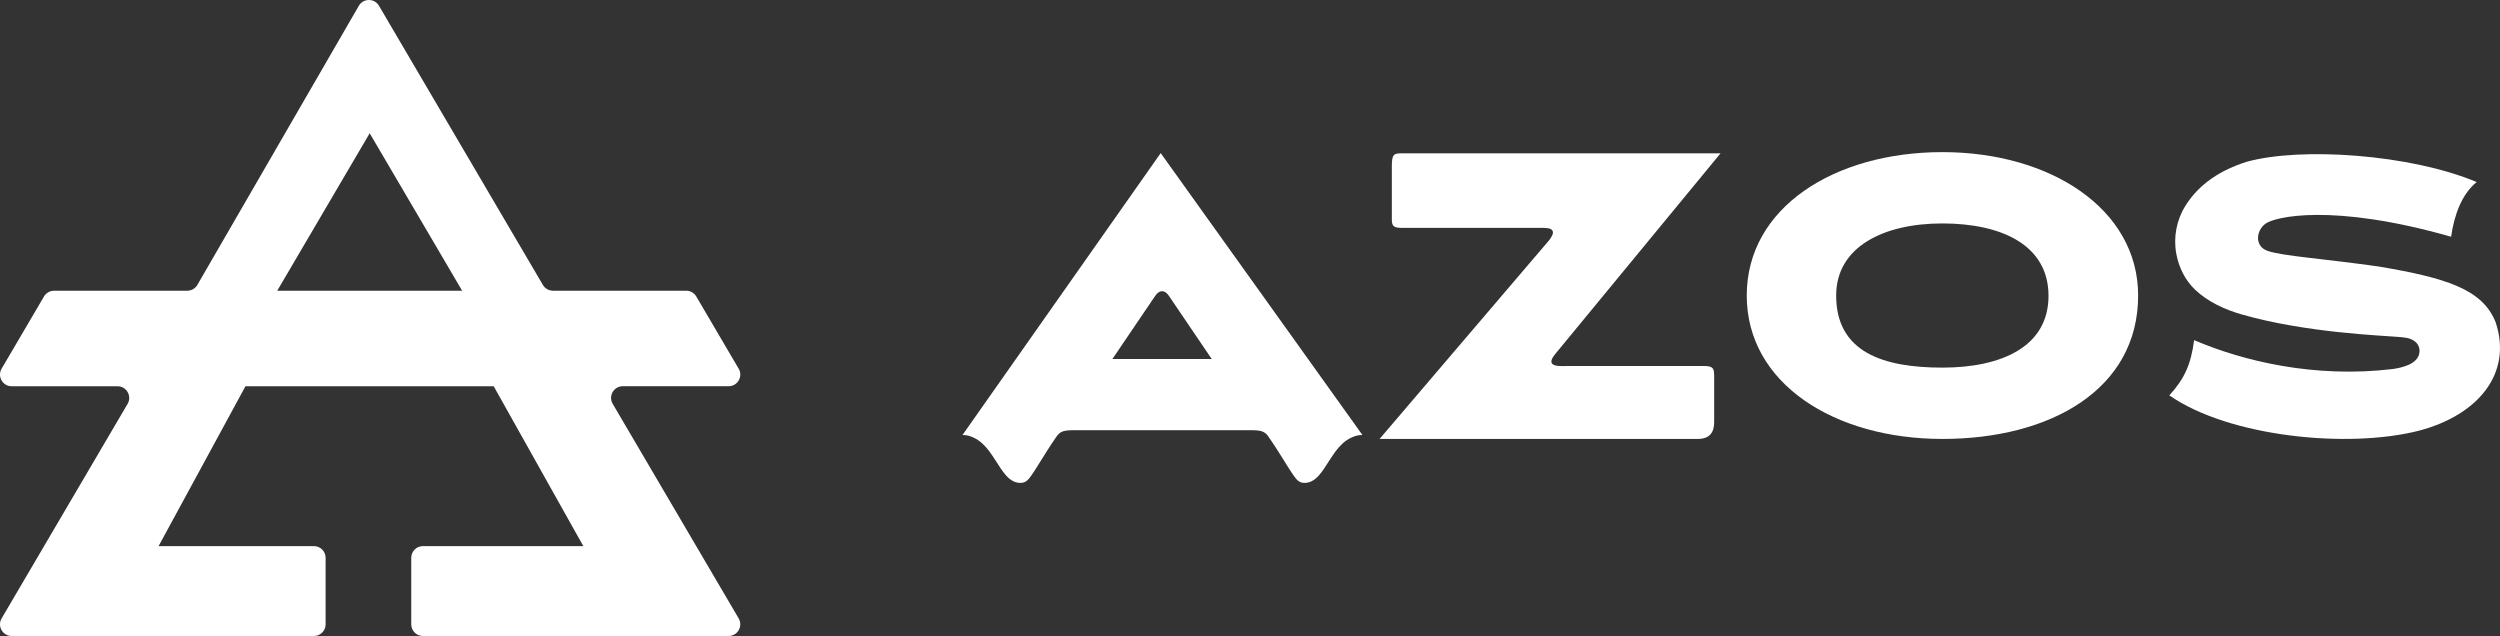
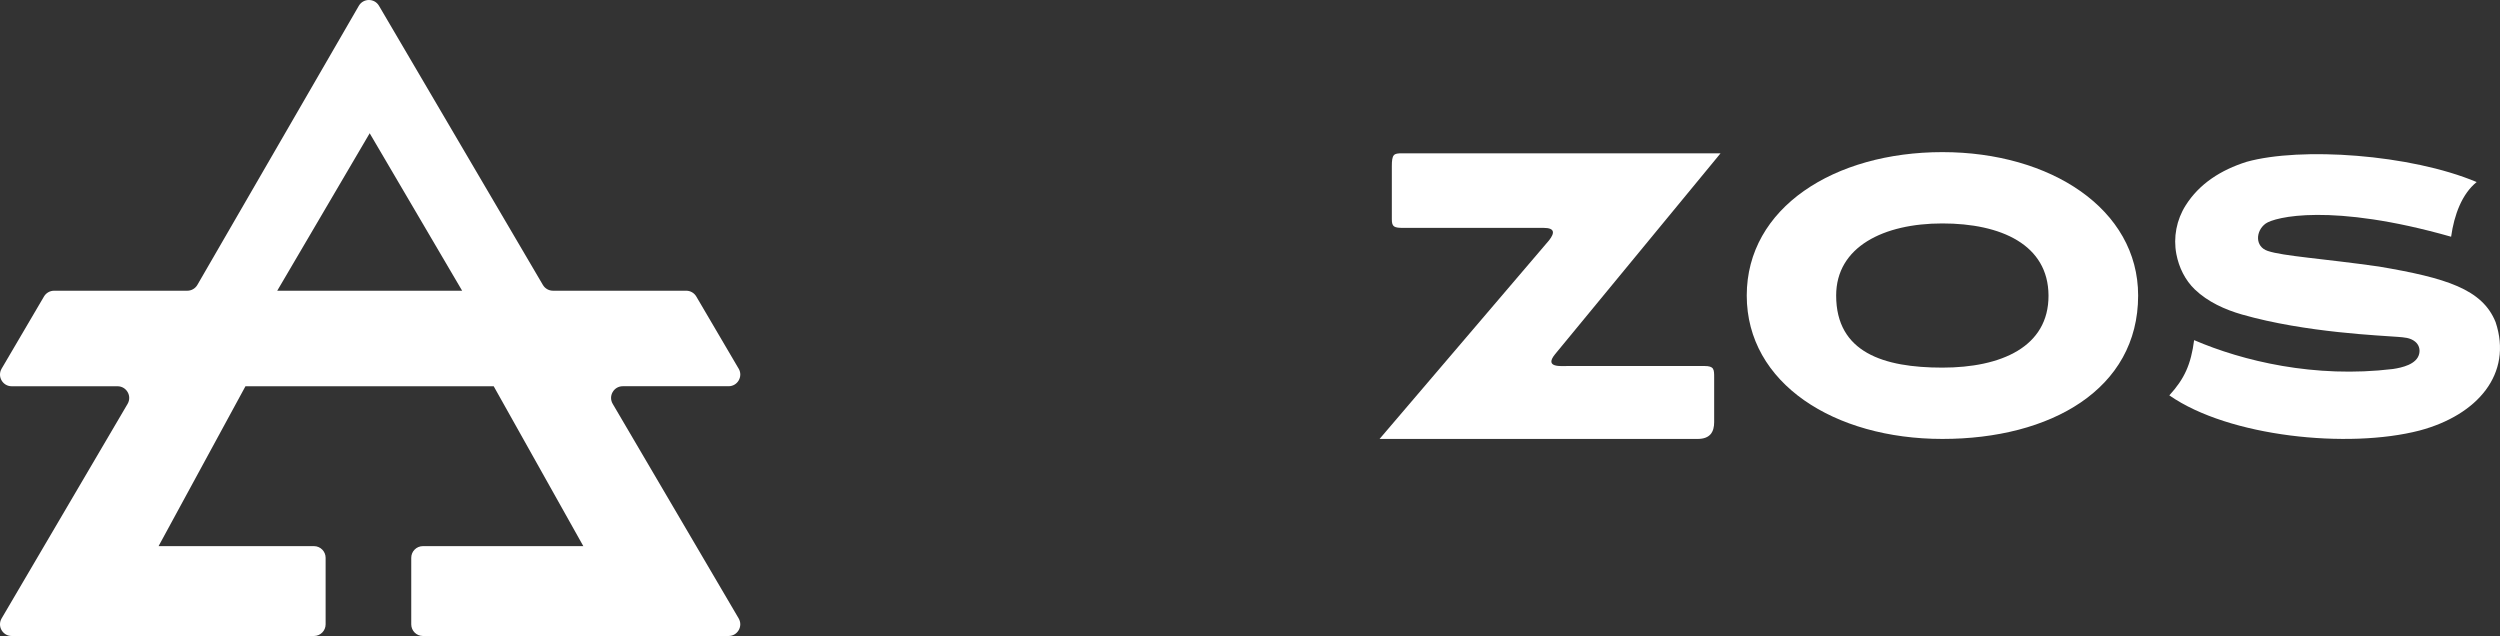
<svg xmlns="http://www.w3.org/2000/svg" viewBox="0 0 2326.08 591.74">
  <rect x="0" y="0" width="2326.08" height="591.74" fill="#333333" stroke="none" />
  <defs>
    <style>.d{fill:#fff;}</style>
  </defs>
  <g id="a" />
  <g id="b">
    <g id="c">
      <g>
        <g>
-           <path class="d" d="M1079.95,142.45l-184.41,262.28c4.04,0,6.87,.81,10.53,2.53,11.93,5.61,18.05,18.44,25.16,28.77,3.04,4.42,6.53,9.14,11.42,11.64,2.23,1.14,4.69,1.71,7.19,1.62,4.62-.15,6.84-2.86,9.41-6.41,2.19-3.03,4.18-6.22,6.16-9.39,5.55-8.86,11-17.78,16.98-26.37,3.3-5.01,5.94-6.83,15.69-6.83h167.02c9.74,0,12.39,1.82,15.69,6.83,5.98,8.59,11.43,17.51,16.98,26.37,1.98,3.17,3.97,6.35,6.16,9.39,2.57,3.56,4.79,6.26,9.41,6.41,2.51,.08,4.96-.48,7.19-1.62,4.89-2.5,8.38-7.22,11.42-11.64,7.11-10.34,13.24-23.16,25.16-28.77,3.66-1.72,6.49-2.53,10.53-2.53l-187.69-262.28Zm-44.93,191.57l39.85-58.79c3.74-5.5,8.73-5.94,12.7,0l39.85,58.79h-92.4Z" />
          <path class="d" d="M1283.57,408.4h295.93c11.78,0,15.41-6.61,15.41-15.63v-41.5c0-7.6,0-10.73-9.08-10.73h-126.66c-6.75,0-22.79,1.82-12.22-11.06l153.91-186.84h-296.26c-7.82,0-9.6,.75-9.6,12.2v49.25h0c0,7.05,2.23,7.93,10.81,7.93h130.35c10.35,0,10.79,4.4,5.06,11.67l-157.65,184.73" />
          <path class="d" d="M1807.31,141.54c-100.56,0-182.08,51.64-182.08,133.43s81.52,133.43,182.08,133.43,182.08-46.12,182.08-133.43c0-80.47-81.52-133.43-182.08-133.43Zm98.69,133.43c.19,47.91-44.23,67.08-98.79,67.08s-98.79-14.05-98.79-67.08c0-45.39,44.23-67.08,98.79-67.08s98.59,19.71,98.79,67.08Z" />
          <path class="d" d="M2280.61,220.26c-111.41-31.71-164.16-18.35-172.61-12.22-9.27,6.73-10.2,21.37,1.96,25.43,14.31,4.84,50.84,7.06,103.49,14.53,62.31,10.57,96.22,20.92,108.55,51.74,16.07,48.22-16.95,86.53-70.79,100.84-66.16,17.17-177.36,5.94-232.8-32.72,14.09-15.41,20.12-28.8,23.08-51.39,45.14,19.38,112.07,35.67,184.95,26.86,8.31-1.24,22.27-4.27,24.47-14.21,.96-4.33-.37-8.5-3.84-11.3-4.63-3.74-10.32-3.89-16.02-4.38-14.28-1.23-85.64-3.8-145.03-20.81-15.77-4.52-31.78-11.74-43.82-23.26-9.11-8.72-14.89-20.61-17.23-32.93-2.98-15.68,.13-31.88,8.66-45.37,12.75-20.16,32.73-32.92,56.73-40.52,50.2-13.98,152.15-7.16,214.02,18.83-13.65,11.01-20.92,30.39-23.78,50.86Z" />
        </g>
        <path class="d" d="M687.27,343.02l-39.43-67.17c-1.95-3.32-5.51-5.36-9.37-5.36h-123.97c-3.85,0-7.41-2.04-9.37-5.36L352.61,5.36c-4.21-7.17-14.6-7.14-18.76,.07L183.64,265.07c-1.93,3.36-5.53,5.43-9.4,5.43H50.3c-3.85,0-7.41,2.04-9.37,5.36L1.51,343.02c-4.25,7.24,.98,16.37,9.37,16.37H109.36c8.39,0,13.61,9.13,9.37,16.37L1.51,575.38c-4.25,7.24,.98,16.37,9.37,16.37H292.12c5.99,0,10.85-4.86,10.85-10.85v-61.91c0-5.99-4.86-10.85-10.85-10.85H147.54l80.83-148.73h231l83.38,148.73h-149.26c-5.99,0-10.85,4.86-10.85,10.85v61.91c0,5.99,4.86,10.85,10.85,10.85h284.42c8.39,0,13.61-9.13,9.37-16.37l-117.21-199.65c-4.25-7.24,.98-16.37,9.37-16.37h98.48c8.39,0,13.61-9.13,9.37-16.37v.03Zm-257.3-72.53h-172.02l86.02-146.51h0l86.02,146.51h-.02Z" />
      </g>
    </g>
  </g>
</svg>